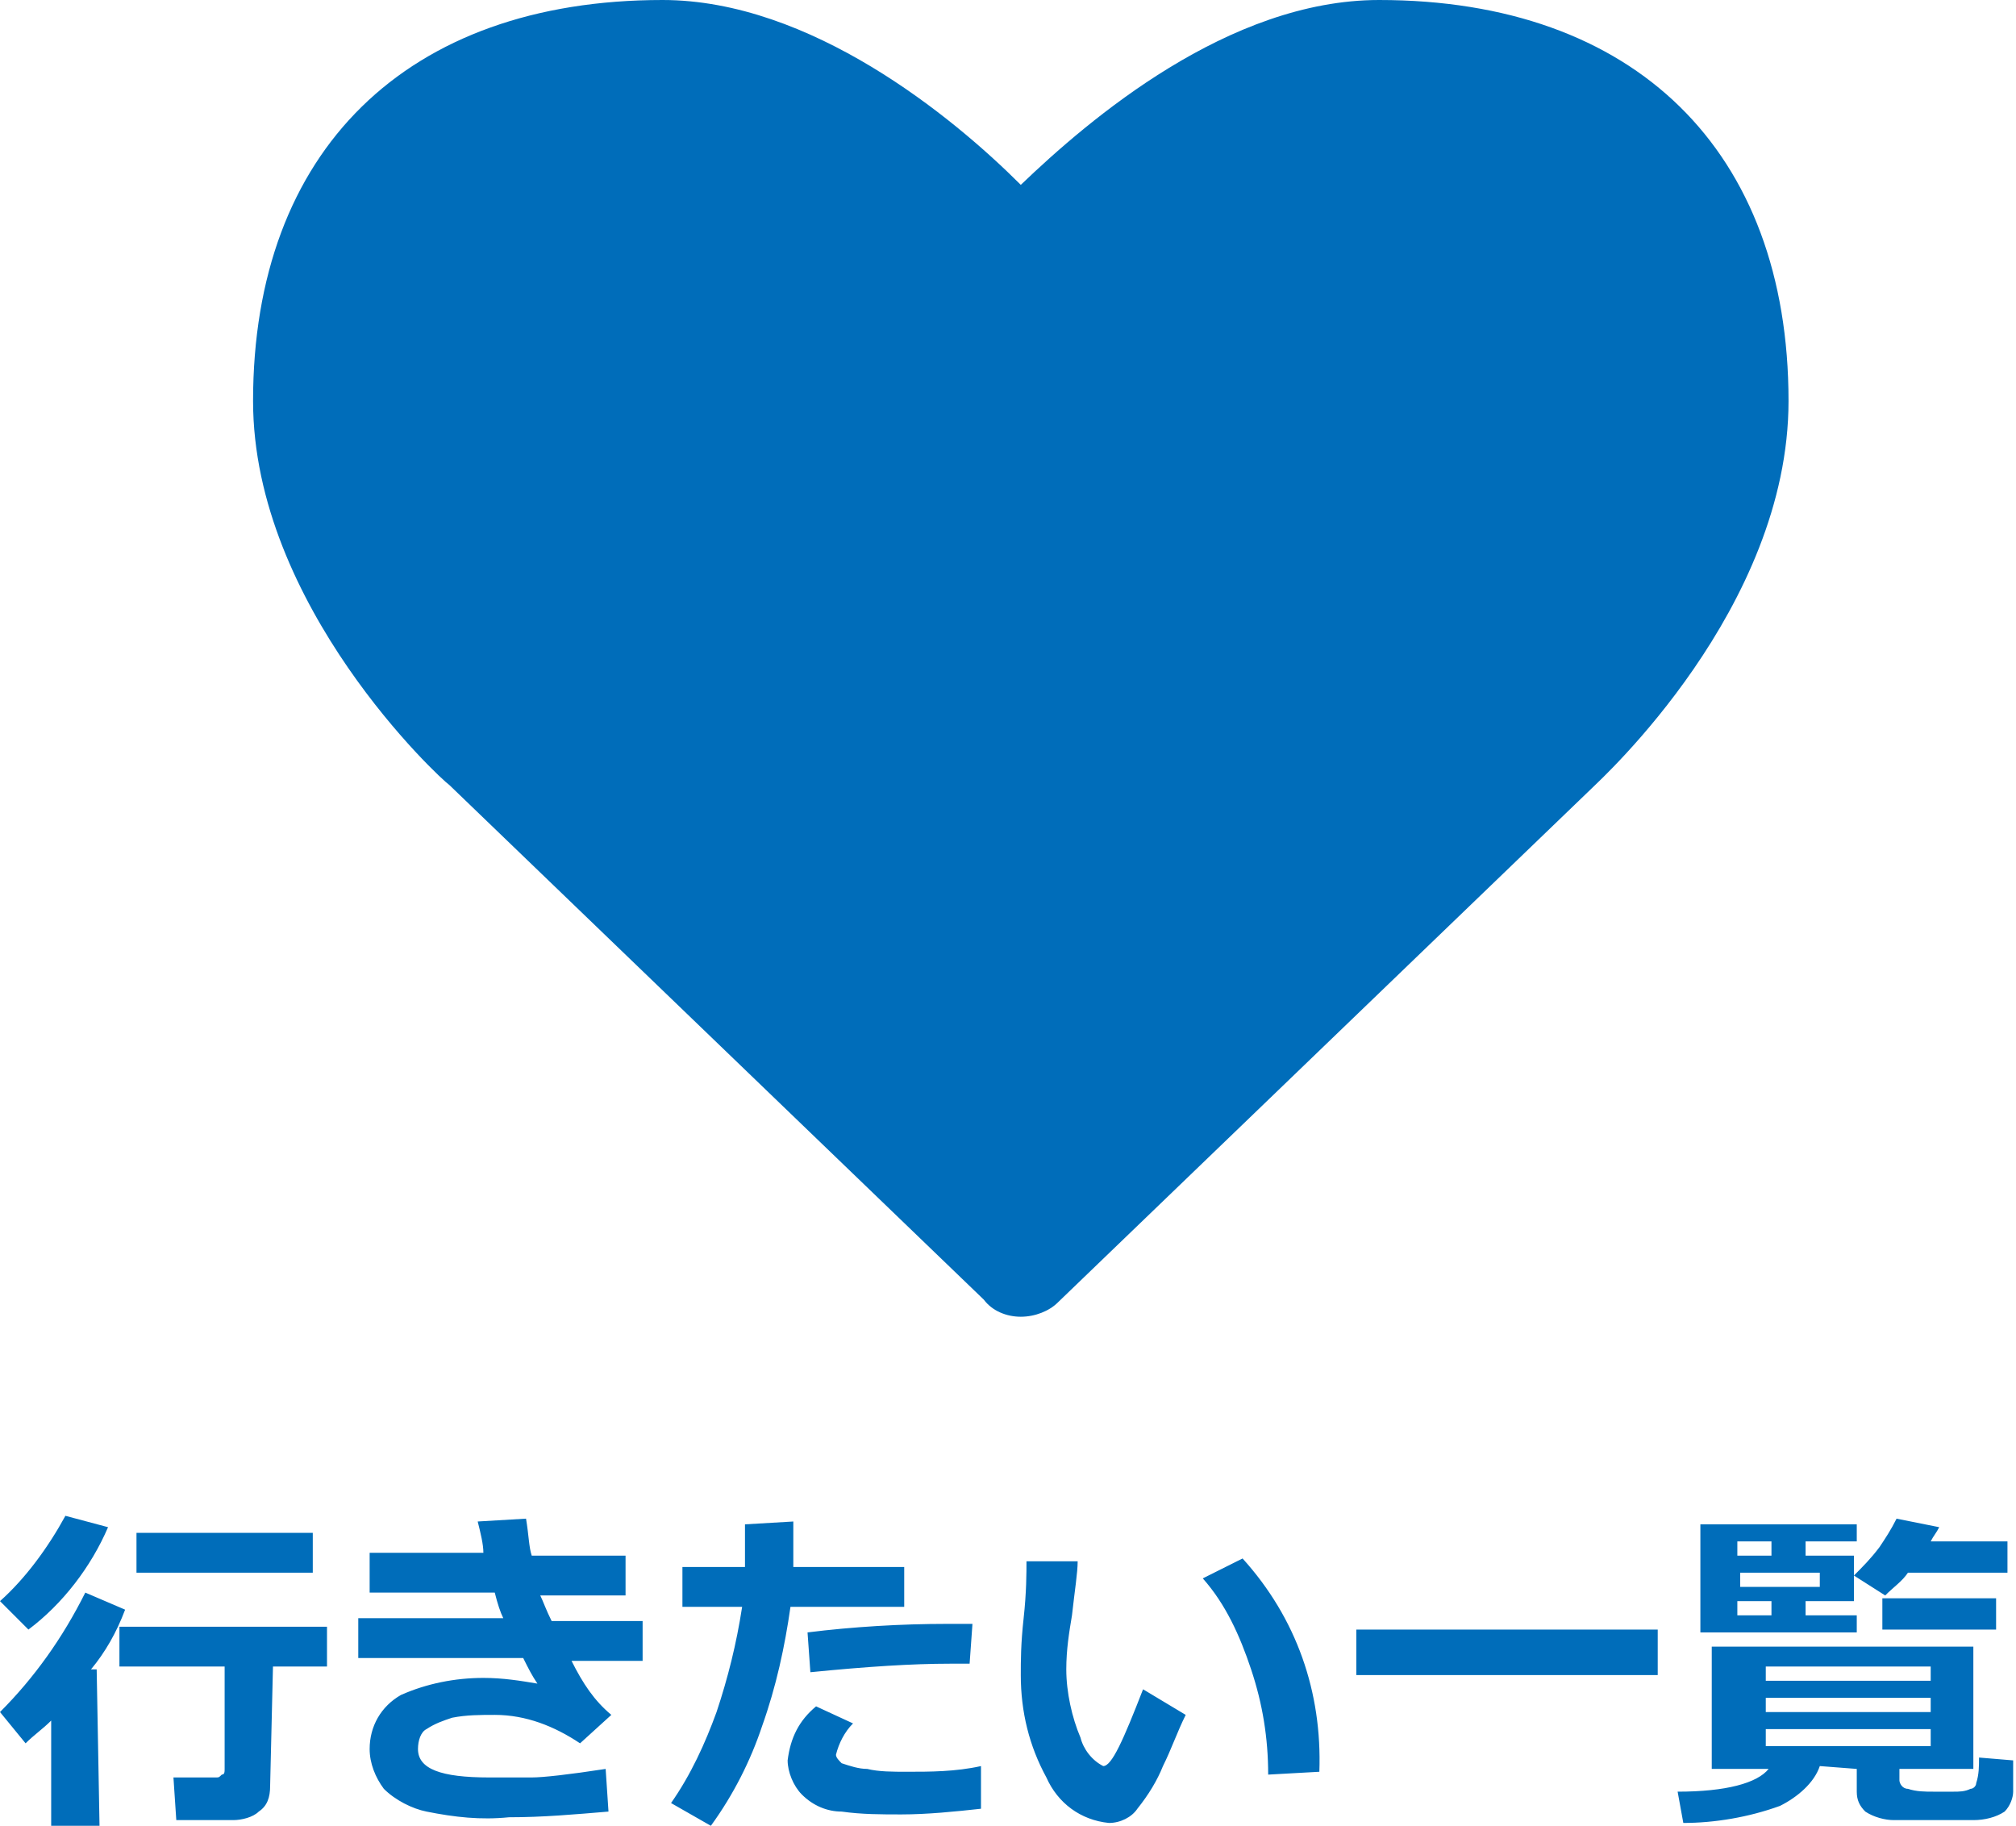
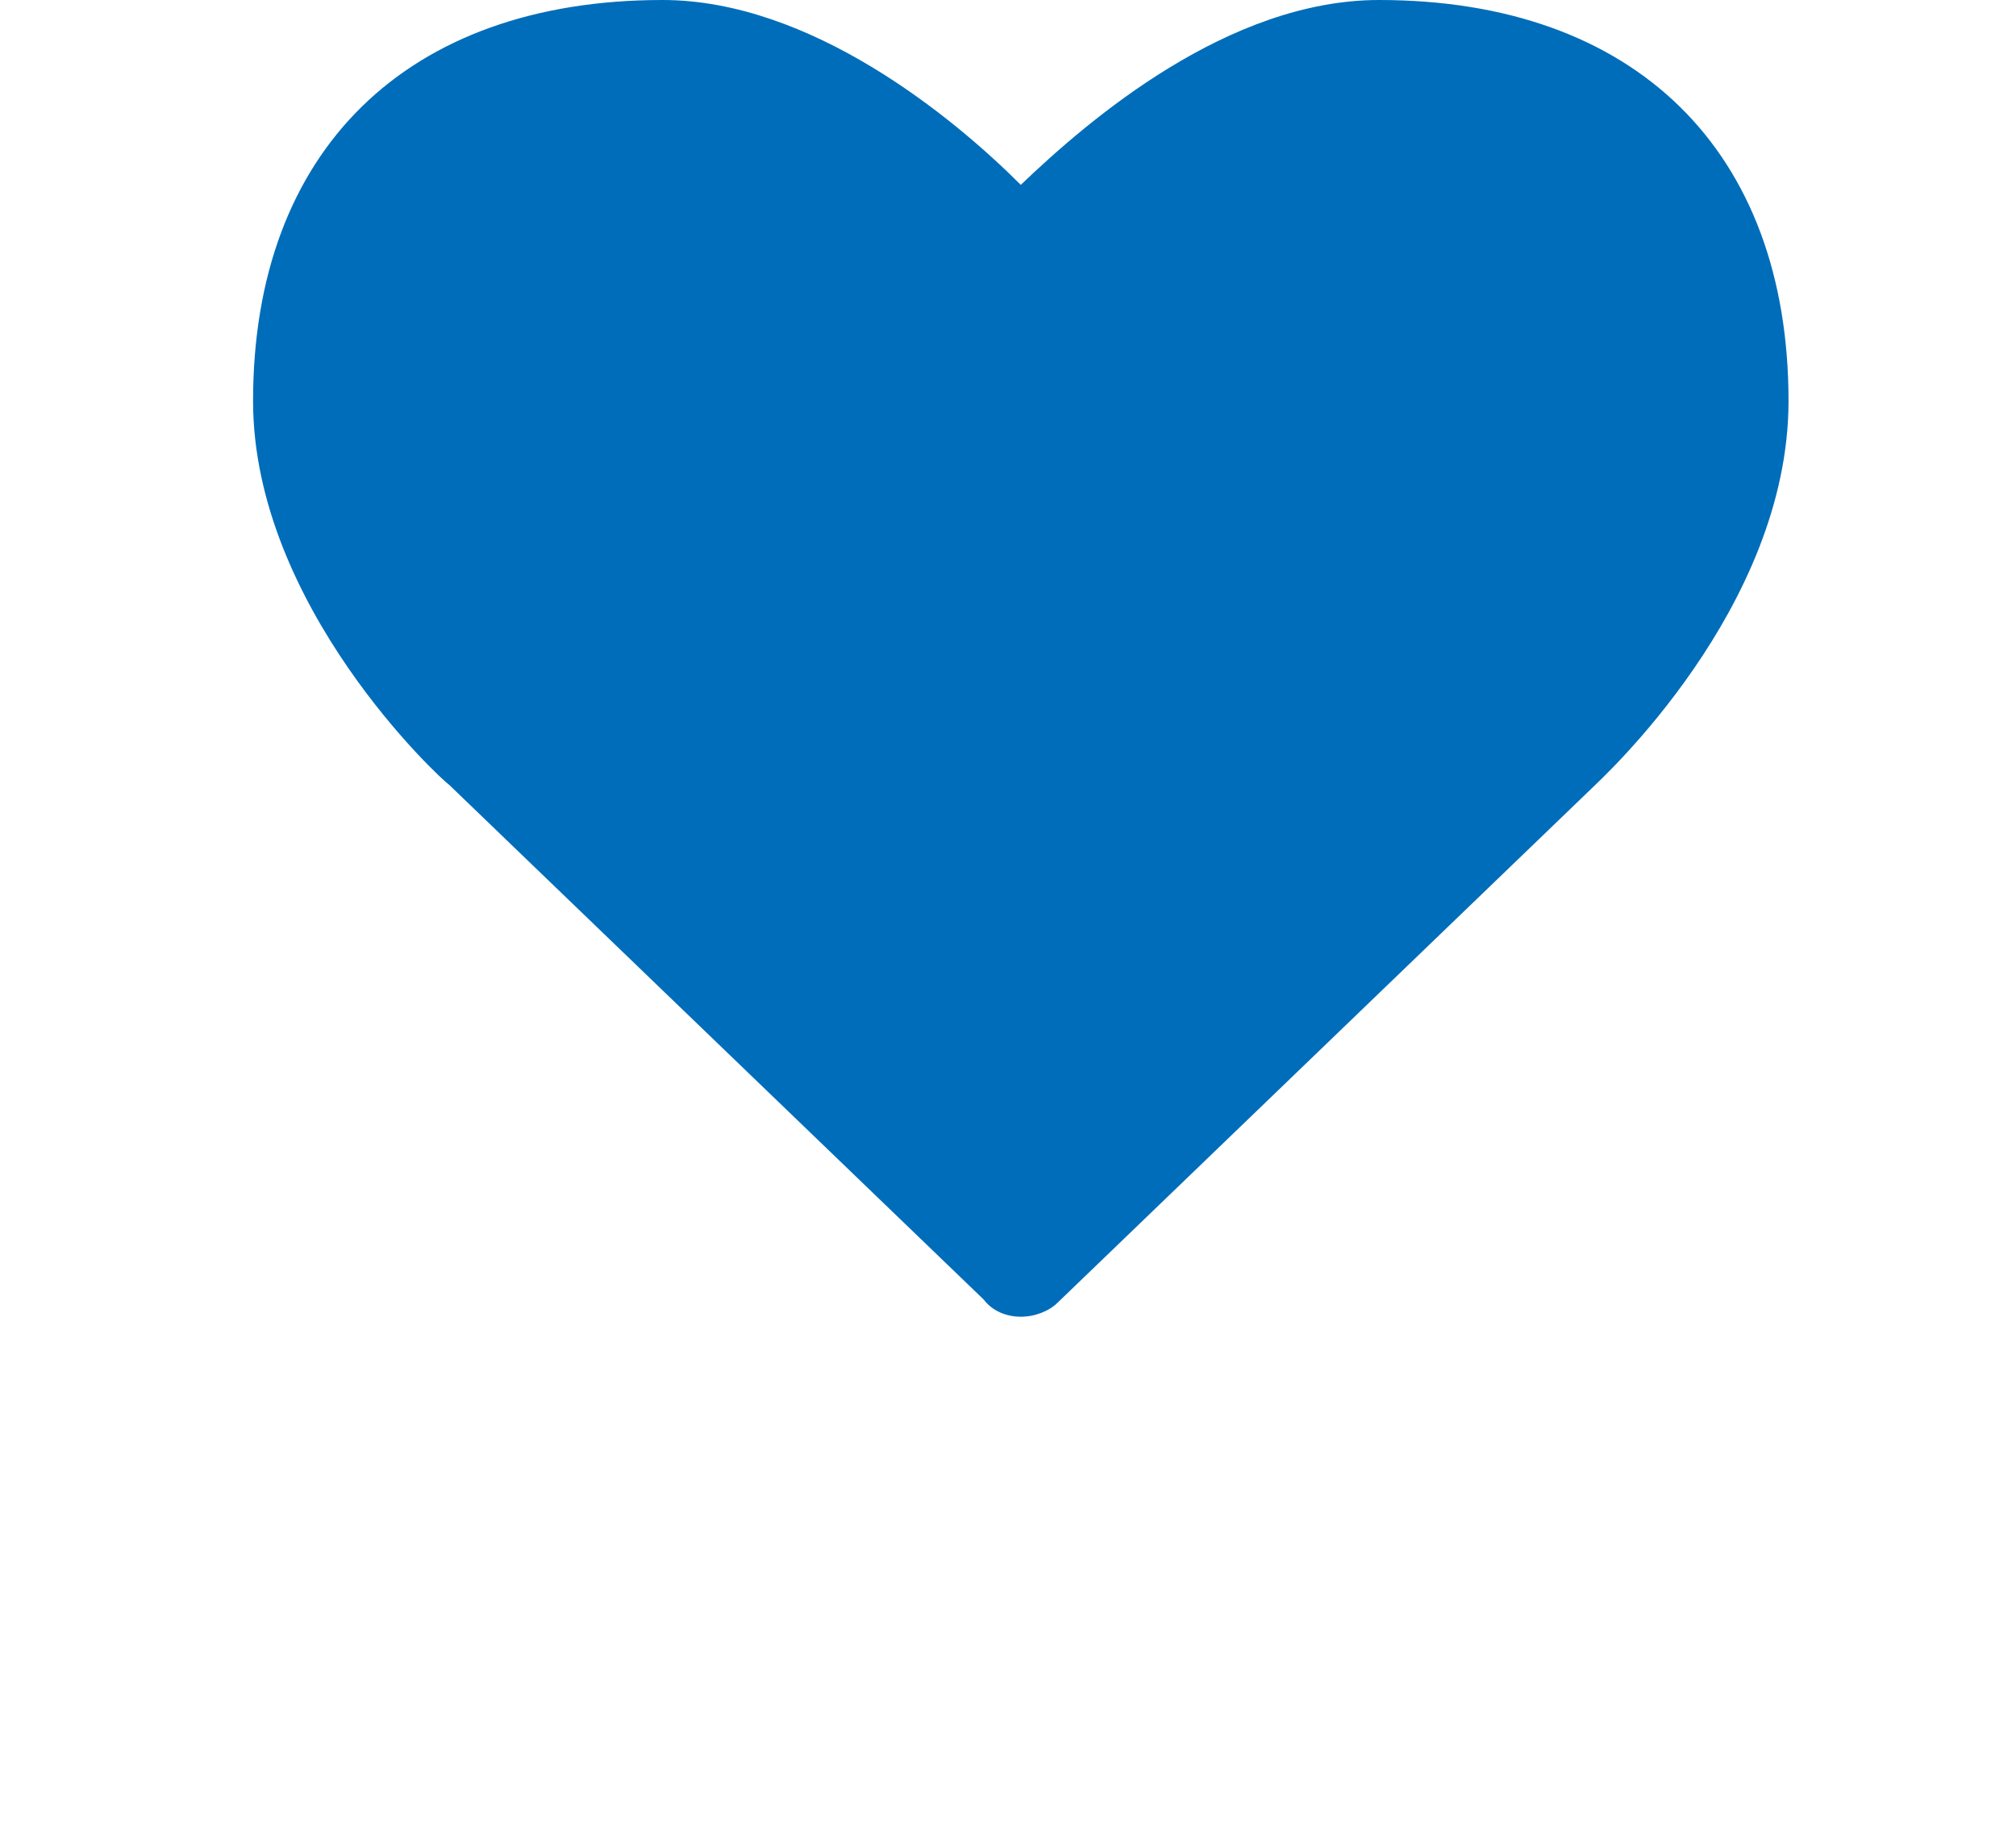
<svg xmlns="http://www.w3.org/2000/svg" version="1.1" id="menu_favorite.svg" x="0px" y="0px" viewBox="0 0 70.9 64.2" style="enable-background:new 0 0 70.9 64.2;" xml:space="preserve">
  <style type="text/css">
	.st0{fill:#006dba;}
</style>
-   <path id="行きたい一覧" class="st0" d="M2.3,53.3c-0.6,1.1-1.4,2.2-2.3,3l1,1c1.2-0.9,2.2-2.2,2.8-3.6L2.3,53.3z M11,53.9H4.8  v1.4H11L11,53.9L11,53.9z M3.4,58.7H3.2c0.5-0.6,0.9-1.3,1.2-2.1l-1.4-0.6C2.2,57.6,1.2,59,0,60.2l0.9,1.1c0.3-0.3,0.6-0.5,0.9-0.8  v3.7h1.7L3.4,58.7L3.4,58.7z M9.6,58.6h1.9v-1.4H4.2v1.4h3.7v3.6c0,0.1,0,0.2-0.1,0.2c-0.1,0.1-0.1,0.1-0.2,0.1H6.1L6.2,64h2  c0.3,0,0.7-0.1,0.9-0.3c0.3-0.2,0.4-0.5,0.4-0.9L9.6,58.6L9.6,58.6z M20.1,58.4h2.5v-1.4h-3.2c-0.2-0.4-0.3-0.7-0.4-0.9h3v-1.4h-3.3  c-0.1-0.3-0.1-0.7-0.2-1.3l-1.7,0.1c0.1,0.4,0.2,0.8,0.2,1.1h-4v1.4h4.4c0.1,0.4,0.2,0.7,0.3,0.9h-5.1v1.4h5.8  c0.2,0.4,0.3,0.6,0.5,0.9c-0.6-0.1-1.2-0.2-1.9-0.2c-1,0-2,0.2-2.9,0.6c-0.7,0.4-1.1,1.1-1.1,1.9c0,0.5,0.2,1,0.5,1.4  c0.4,0.4,1,0.7,1.5,0.8c1,0.2,1.9,0.3,2.9,0.2c1.2,0,2.3-0.1,3.5-0.2l-0.1-1.5c-1.3,0.2-2.2,0.3-2.6,0.3c-0.4,0-0.6,0-0.8,0h-0.1  l-0.6,0c-1.7,0-2.5-0.3-2.5-1c0-0.3,0.1-0.6,0.3-0.7c0.3-0.2,0.6-0.3,0.9-0.4c0.5-0.1,1-0.1,1.5-0.1c1.1,0,2.1,0.4,3,1l1.1-1  C20.9,59.8,20.5,59.2,20.1,58.4L20.1,58.4L20.1,58.4z M26.2,53.6c0,0.4,0,0.9,0,1.5H24v1.4h2.1c-0.2,1.3-0.5,2.5-0.9,3.7  c-0.4,1.1-0.9,2.2-1.6,3.2l1.4,0.8c0.8-1.1,1.4-2.3,1.8-3.5c0.5-1.4,0.8-2.8,1-4.2h4v-1.4h-3.9c0-0.3,0-0.5,0-0.8c0-0.4,0-0.6,0-0.8  L26.2,53.6L26.2,53.6z M33.3,57.1c-1.6,0-3.3,0.1-4.9,0.3l0.1,1.4c2-0.2,3.6-0.3,4.9-0.3c0.2,0,0.5,0,0.7,0l0.1-1.4  C34,57.1,33.7,57.1,33.3,57.1L33.3,57.1L33.3,57.1z M34.5,62.1c-0.9,0.2-1.8,0.2-2.6,0.2c-0.5,0-1,0-1.4-0.1c-0.3,0-0.6-0.1-0.9-0.2  c-0.1-0.1-0.2-0.2-0.2-0.3c0.1-0.4,0.3-0.8,0.6-1.1L28.7,60c-0.6,0.5-0.9,1.1-1,1.9c0,0.4,0.2,0.9,0.5,1.2c0.4,0.4,0.9,0.6,1.4,0.6  c0.7,0.1,1.4,0.1,2.1,0.1c0.9,0,1.9-0.1,2.8-0.2L34.5,62.1z M40.2,59.4c-0.7,1.8-1.1,2.7-1.4,2.7c-0.4-0.2-0.7-0.6-0.8-1  c-0.3-0.7-0.5-1.6-0.5-2.4c0-0.7,0.1-1.3,0.2-1.9c0.1-0.9,0.2-1.5,0.2-1.9h-1.8c0,0.4,0,1.1-0.1,2c-0.1,0.9-0.1,1.5-0.1,2  c0,1.3,0.3,2.5,0.9,3.6c0.4,0.9,1.2,1.5,2.2,1.6c0.4,0,0.8-0.2,1-0.5c0.4-0.5,0.7-1,0.9-1.5c0.3-0.6,0.5-1.2,0.8-1.8L40.2,59.4z   M43.7,54.8l-1.4,0.7c0.8,0.9,1.3,2,1.7,3.2c0.4,1.2,0.6,2.4,0.6,3.7l1.8-0.1C46.5,59.5,45.6,56.9,43.7,54.8L43.7,54.8L43.7,54.8z   M58.3,57.3H47.7v1.6h10.6L58.3,57.3L58.3,57.3z M66.7,53.4c-0.2,0.4-0.4,0.7-0.6,1c-0.3,0.4-0.6,0.7-0.9,1l1.1,0.7  c0.3-0.3,0.6-0.5,0.8-0.8h3.5v-1.1h-2.7c0.1-0.2,0.2-0.3,0.3-0.5L66.7,53.4z M65.2,56.3v-1.6h-1.7v-0.5h1.8v-0.6h-5.5v3.8h5.5v-0.6  h-1.8v-0.5H65.2L65.2,56.3z M62.3,54.7h-1.2v-0.5h1.2V54.7z M64,55.3v0.5h-2.8v-0.5H64z M61.1,56.8v-0.5h1.2v0.5H61.1z M70.2,56.2  h-4v1.1h4V56.2L70.2,56.2z M65.3,62.2V63c0,0.3,0.1,0.5,0.3,0.7c0.3,0.2,0.7,0.3,1,0.3c0.5,0,0.9,0,1.3,0c0.5,0,1,0,1.5,0  c0.4,0,0.8-0.1,1.1-0.3c0.2-0.2,0.3-0.5,0.3-0.7v-1.1l-1.2-0.1c0,0.3,0,0.6-0.1,0.9c0,0.1-0.1,0.2-0.2,0.2c-0.2,0.1-0.4,0.1-0.6,0.1  c-0.3,0-0.5,0-0.7,0c-0.3,0-0.6,0-0.9-0.1c-0.2,0-0.3-0.2-0.3-0.3v-0.4h2.6v-4.3h-9.2v4.3h2c-0.4,0.5-1.5,0.8-3.2,0.8l0.2,1.1  c1.1,0,2.3-0.2,3.4-0.6c0.6-0.3,1.2-0.8,1.4-1.4L65.3,62.2L65.3,62.2z M62.1,59.1v-0.5h5.8v0.5L62.1,59.1L62.1,59.1z M62.1,59.7h5.8  v0.5h-5.8V59.7L62.1,59.7z M67.9,61.4h-5.8v-0.6h5.8V61.4L67.9,61.4z" />
  <path id="fa-heart" class="st0" d="M35.9,46.3c0.5,0,1-0.2,1.3-0.5L56,27.7c0.3-0.3,6.9-6.3,6.9-13.6C62.9,5.3,57.5,0,48.5,0  c-5.3,0-10.2,4.2-12.6,6.5C33.5,4.1,28.5,0,23.3,0c-9,0-14.4,5.3-14.4,14.1c0,7.2,6.6,13.3,6.9,13.5l18.8,18.1  C34.9,46.1,35.4,46.3,35.9,46.3z" />
</svg>